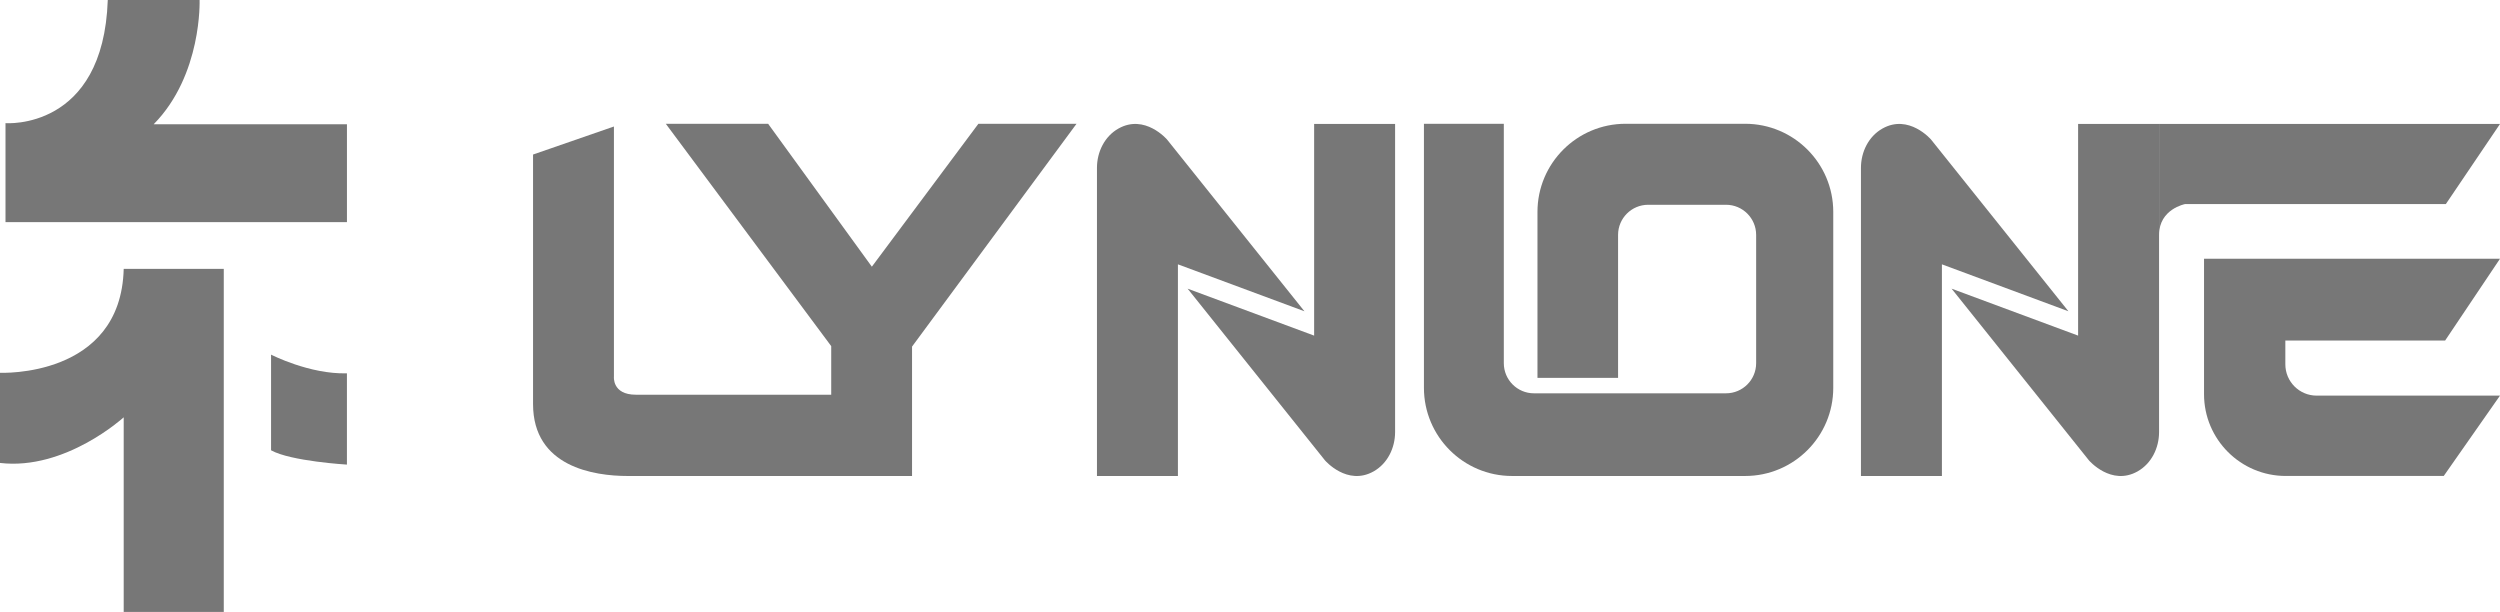
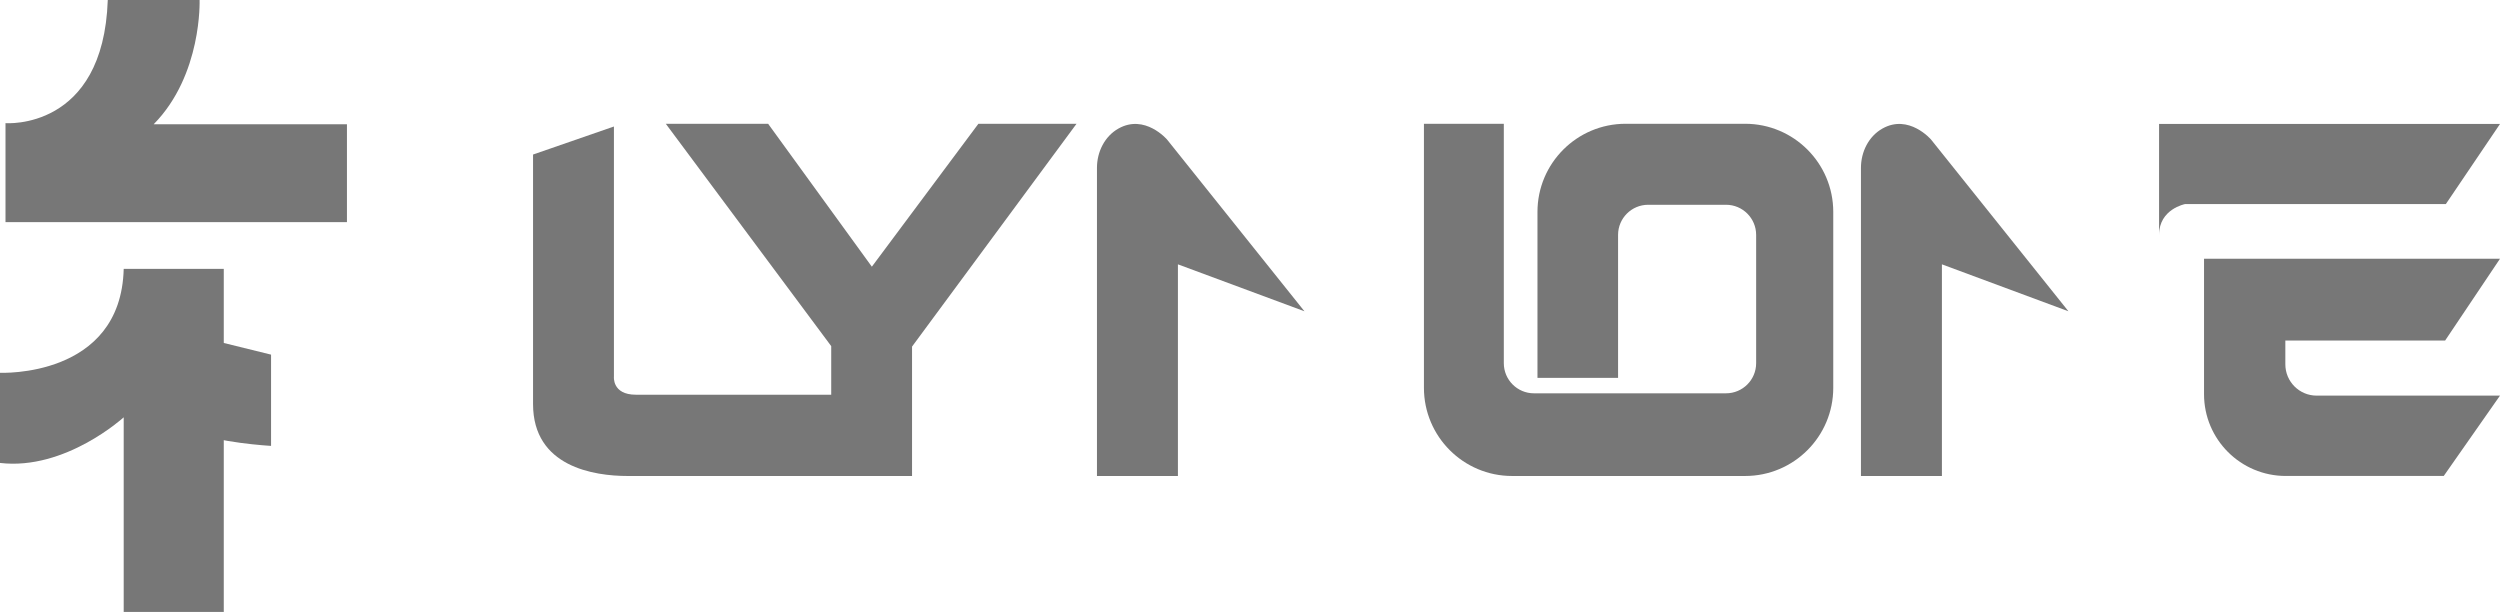
<svg xmlns="http://www.w3.org/2000/svg" id="_레이어_1" data-name="레이어 1" viewBox="0 0 1330.61 325.7">
  <defs>
    <style>
      .cls-1 {
        fill: #777;
      }
    </style>
  </defs>
  <g>
    <path class="cls-1" d="M57.36,0h48.87s1.46,39.8-24.43,66.13h102.86v52.09H2.93v-52.67S55.01,69.65,57.36,0Z" />
    <path class="cls-1" d="M65.84,143.1h53.26v182.6h-53.26v-103.59s-31.02,28.39-65.84,24.29v-47.99s64.38,2.93,65.84-55.31Z" />
-     <path class="cls-1" d="M144.27,188.75s20.48,10.53,40.38,9.95v48.58s-29.85-1.76-40.38-7.61v-50.92Z" />
+     <path class="cls-1" d="M144.27,188.75v48.58s-29.85-1.76-40.38-7.61v-50.92Z" />
  </g>
  <g>
    <path class="cls-1" d="M283.71,82.25l43.05-14.92s0,0,0,0v133.05s-1.1,9.71,11.69,9.7c9.7,0,103.95,0,103.96,0,0,0,0,0,0,0v-25.86h0s-88.04-118.34-88.04-118.34c0,0,0,0,0,0h54.46s0,0,0,0l55.21,76.06s0,0,0,0l56.7-76.06s0,0,0,0h52.23s0,0,0,0l-87.54,118.58h0v68.88s0,0,0,0h-151.34c-17.9,0-50.38-4.84-50.38-38.29.02-32.08,0-132.8,0-132.81h0Z" />
    <g>
      <path class="cls-1" d="M583.85,253.34h43.09v-112.65l67.34,24.99-73.12-91.4s-11.81-13.79-25.89-5.85c-7.37,4.16-11.42,12.45-11.42,20.91v163.98Z" />
-       <path class="cls-1" d="M742.53,65.98h-43.09s0,112.65,0,112.65l-67.34-24.99,73.12,91.4s11.81,13.79,25.89,5.85c7.37-4.16,11.42-12.45,11.42-20.91V65.98Z" />
    </g>
    <g>
      <path class="cls-1" d="M990.48,253.34h43.09v-112.65l67.34,24.99-73.12-91.4s-11.81-13.79-25.89-5.85c-7.37,4.16-11.42,12.45-11.42,20.91v163.98Z" />
-       <path class="cls-1" d="M1149.15,65.98h-43.09s0,112.65,0,112.65l-67.34-24.99,73.12,91.4s11.81,13.79,25.89,5.85c7.37-4.16,11.42-12.45,11.42-20.91V65.98Z" />
    </g>
    <path class="cls-1" d="M757.88,65.88v140.54c0,25.91,21.01,46.92,46.92,46.92h124.02c25.91,0,46.92-21.01,46.92-46.92v-93.62c0-25.91-21.01-46.92-46.92-46.92h-63.59c-25.91,0-46.92,21.01-46.92,46.92v88.33h42.9v-76.1c0-8.86,7.18-16.04,16.04-16.04h41.41c8.86,0,16.04,7.18,16.04,16.04v68.27c0,8.86-7.18,16.04-16.04,16.04h-102.22c-8.86,0-16.04-7.18-16.04-16.04v-127.41h-42.53Z" />
    <path class="cls-1" d="M1149.15,65.98h181.46l-28.82,42.63h-138.77s-13.87,2.61-13.87,16.41v-59.05Z" />
    <path class="cls-1" d="M1173.09,137.71h157.52l-29.19,43.52h-85.06v12.68c0,9.2,7.46,16.66,16.66,16.66h97.58l-29.93,42.76h-84.07c-24.03,0-43.52-19.48-43.52-43.52v-72.12Z" />
  </g>
</svg>